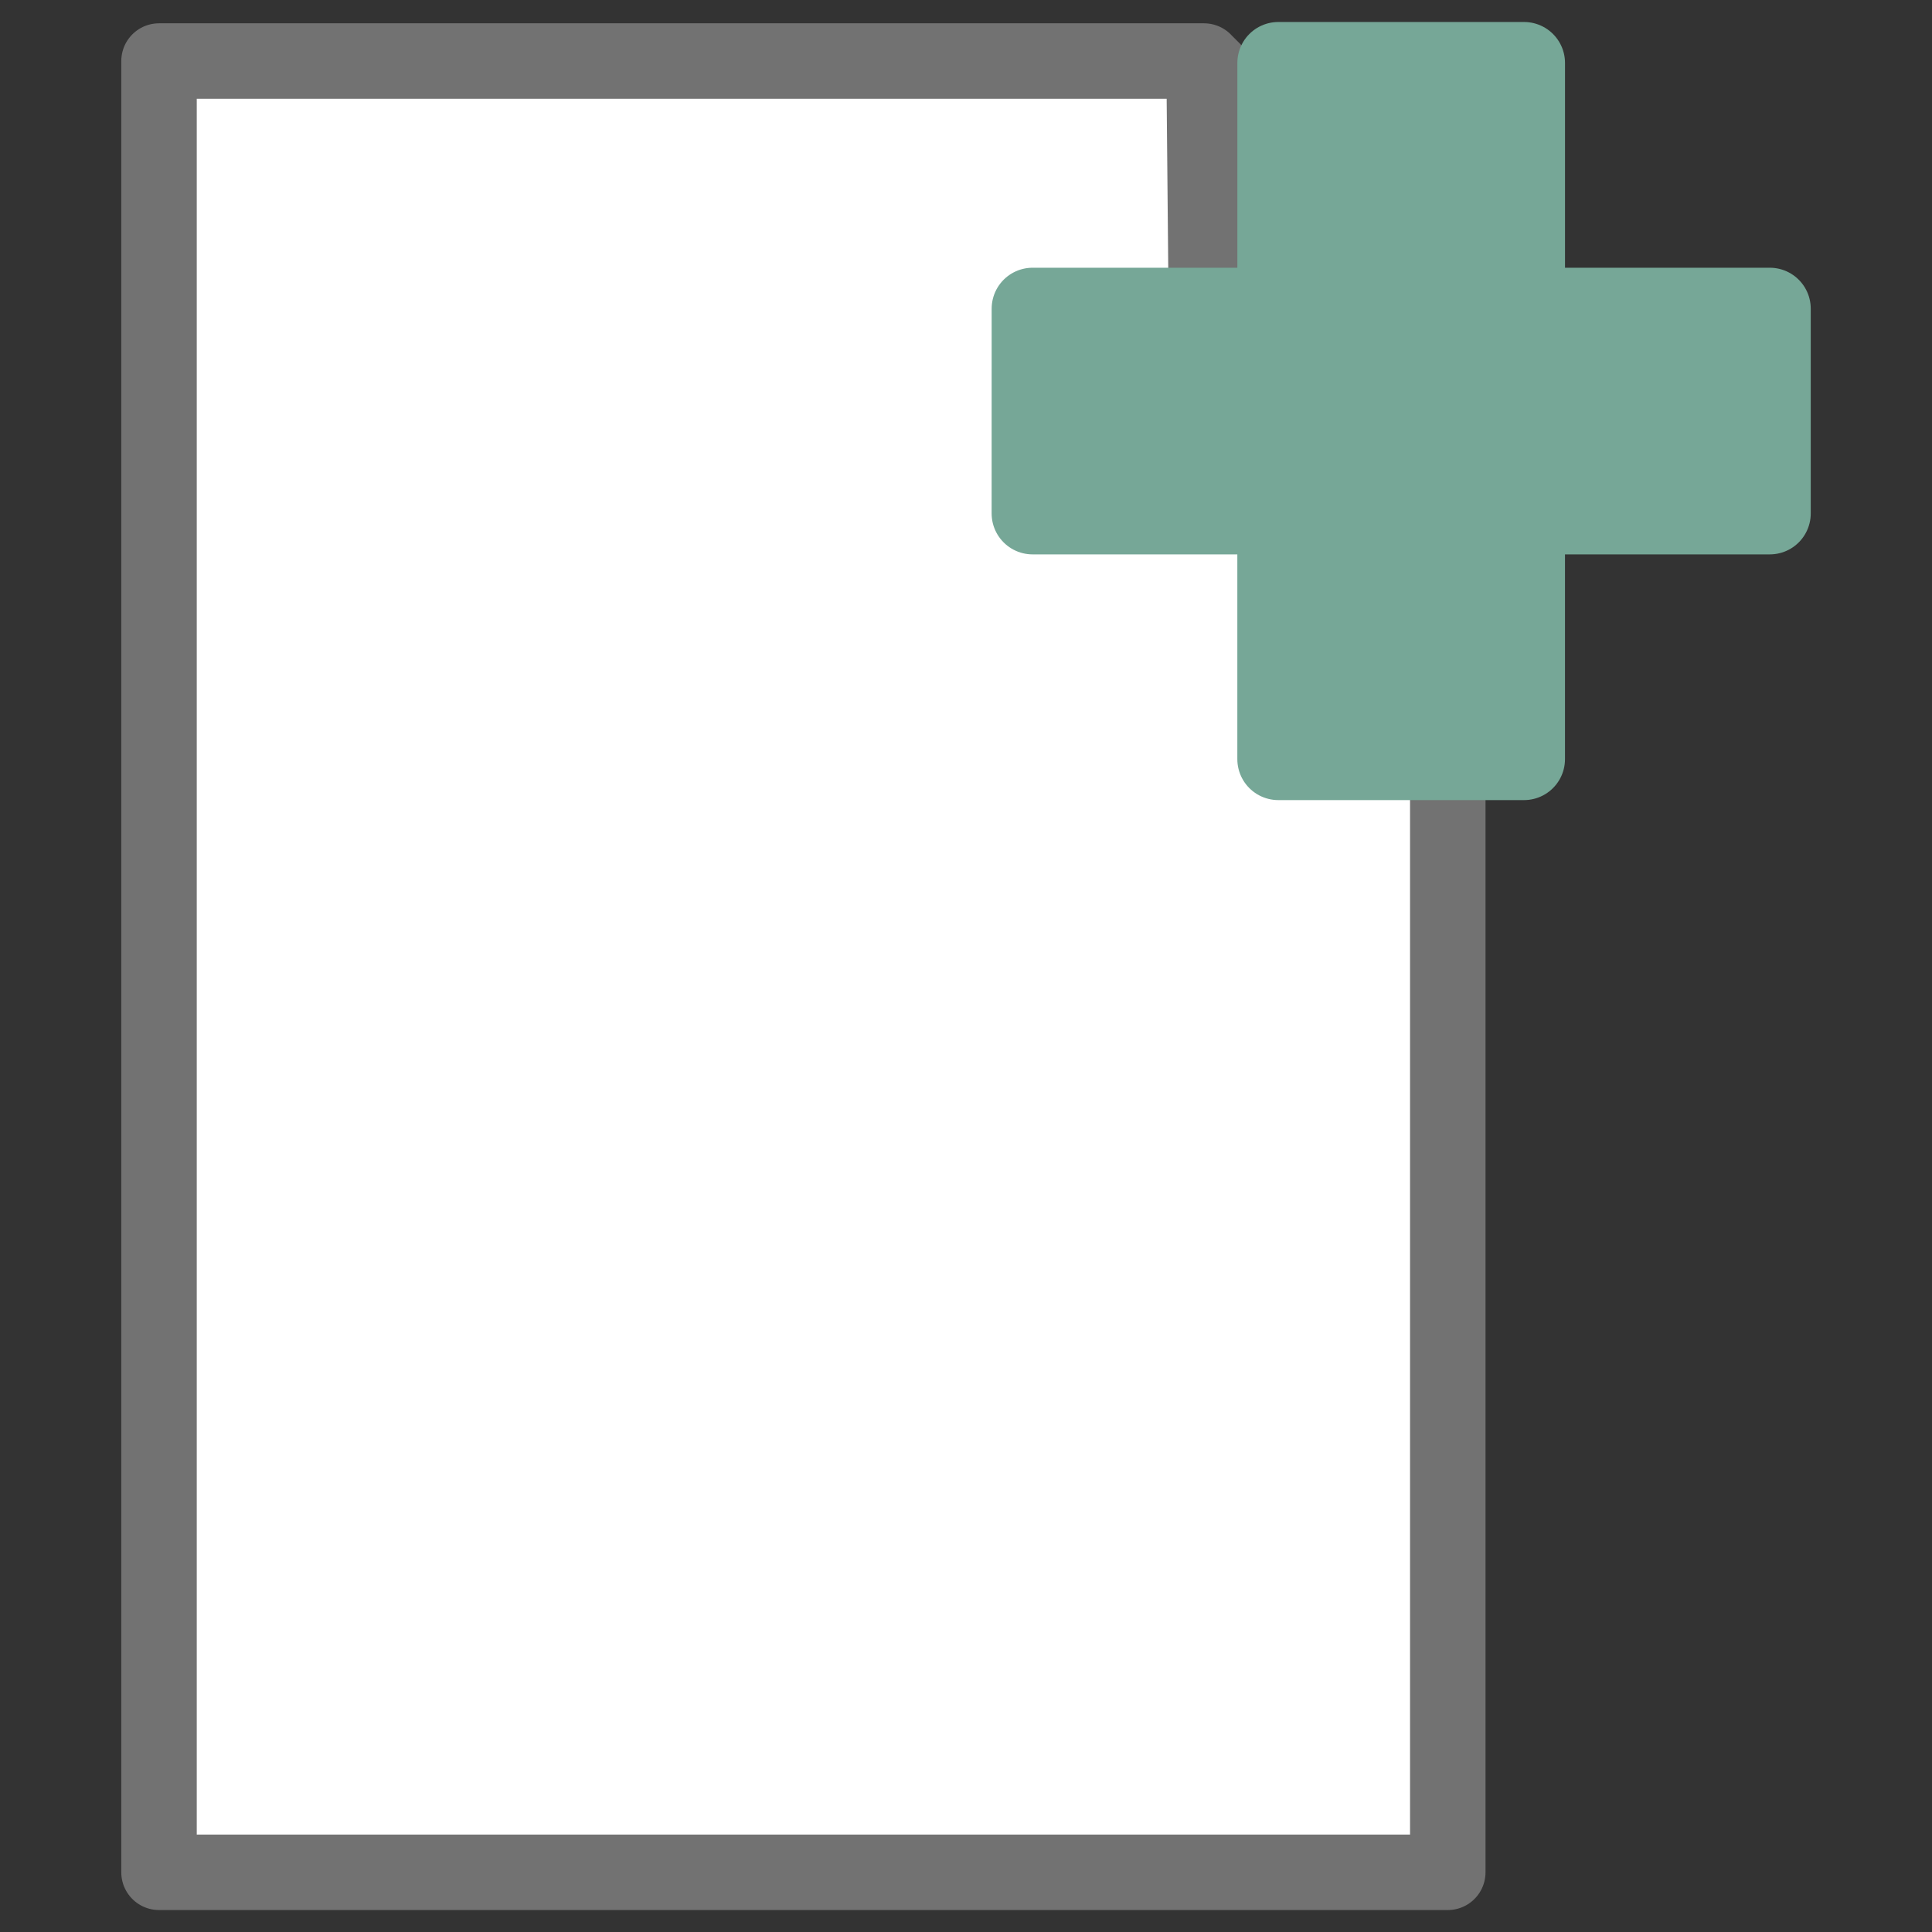
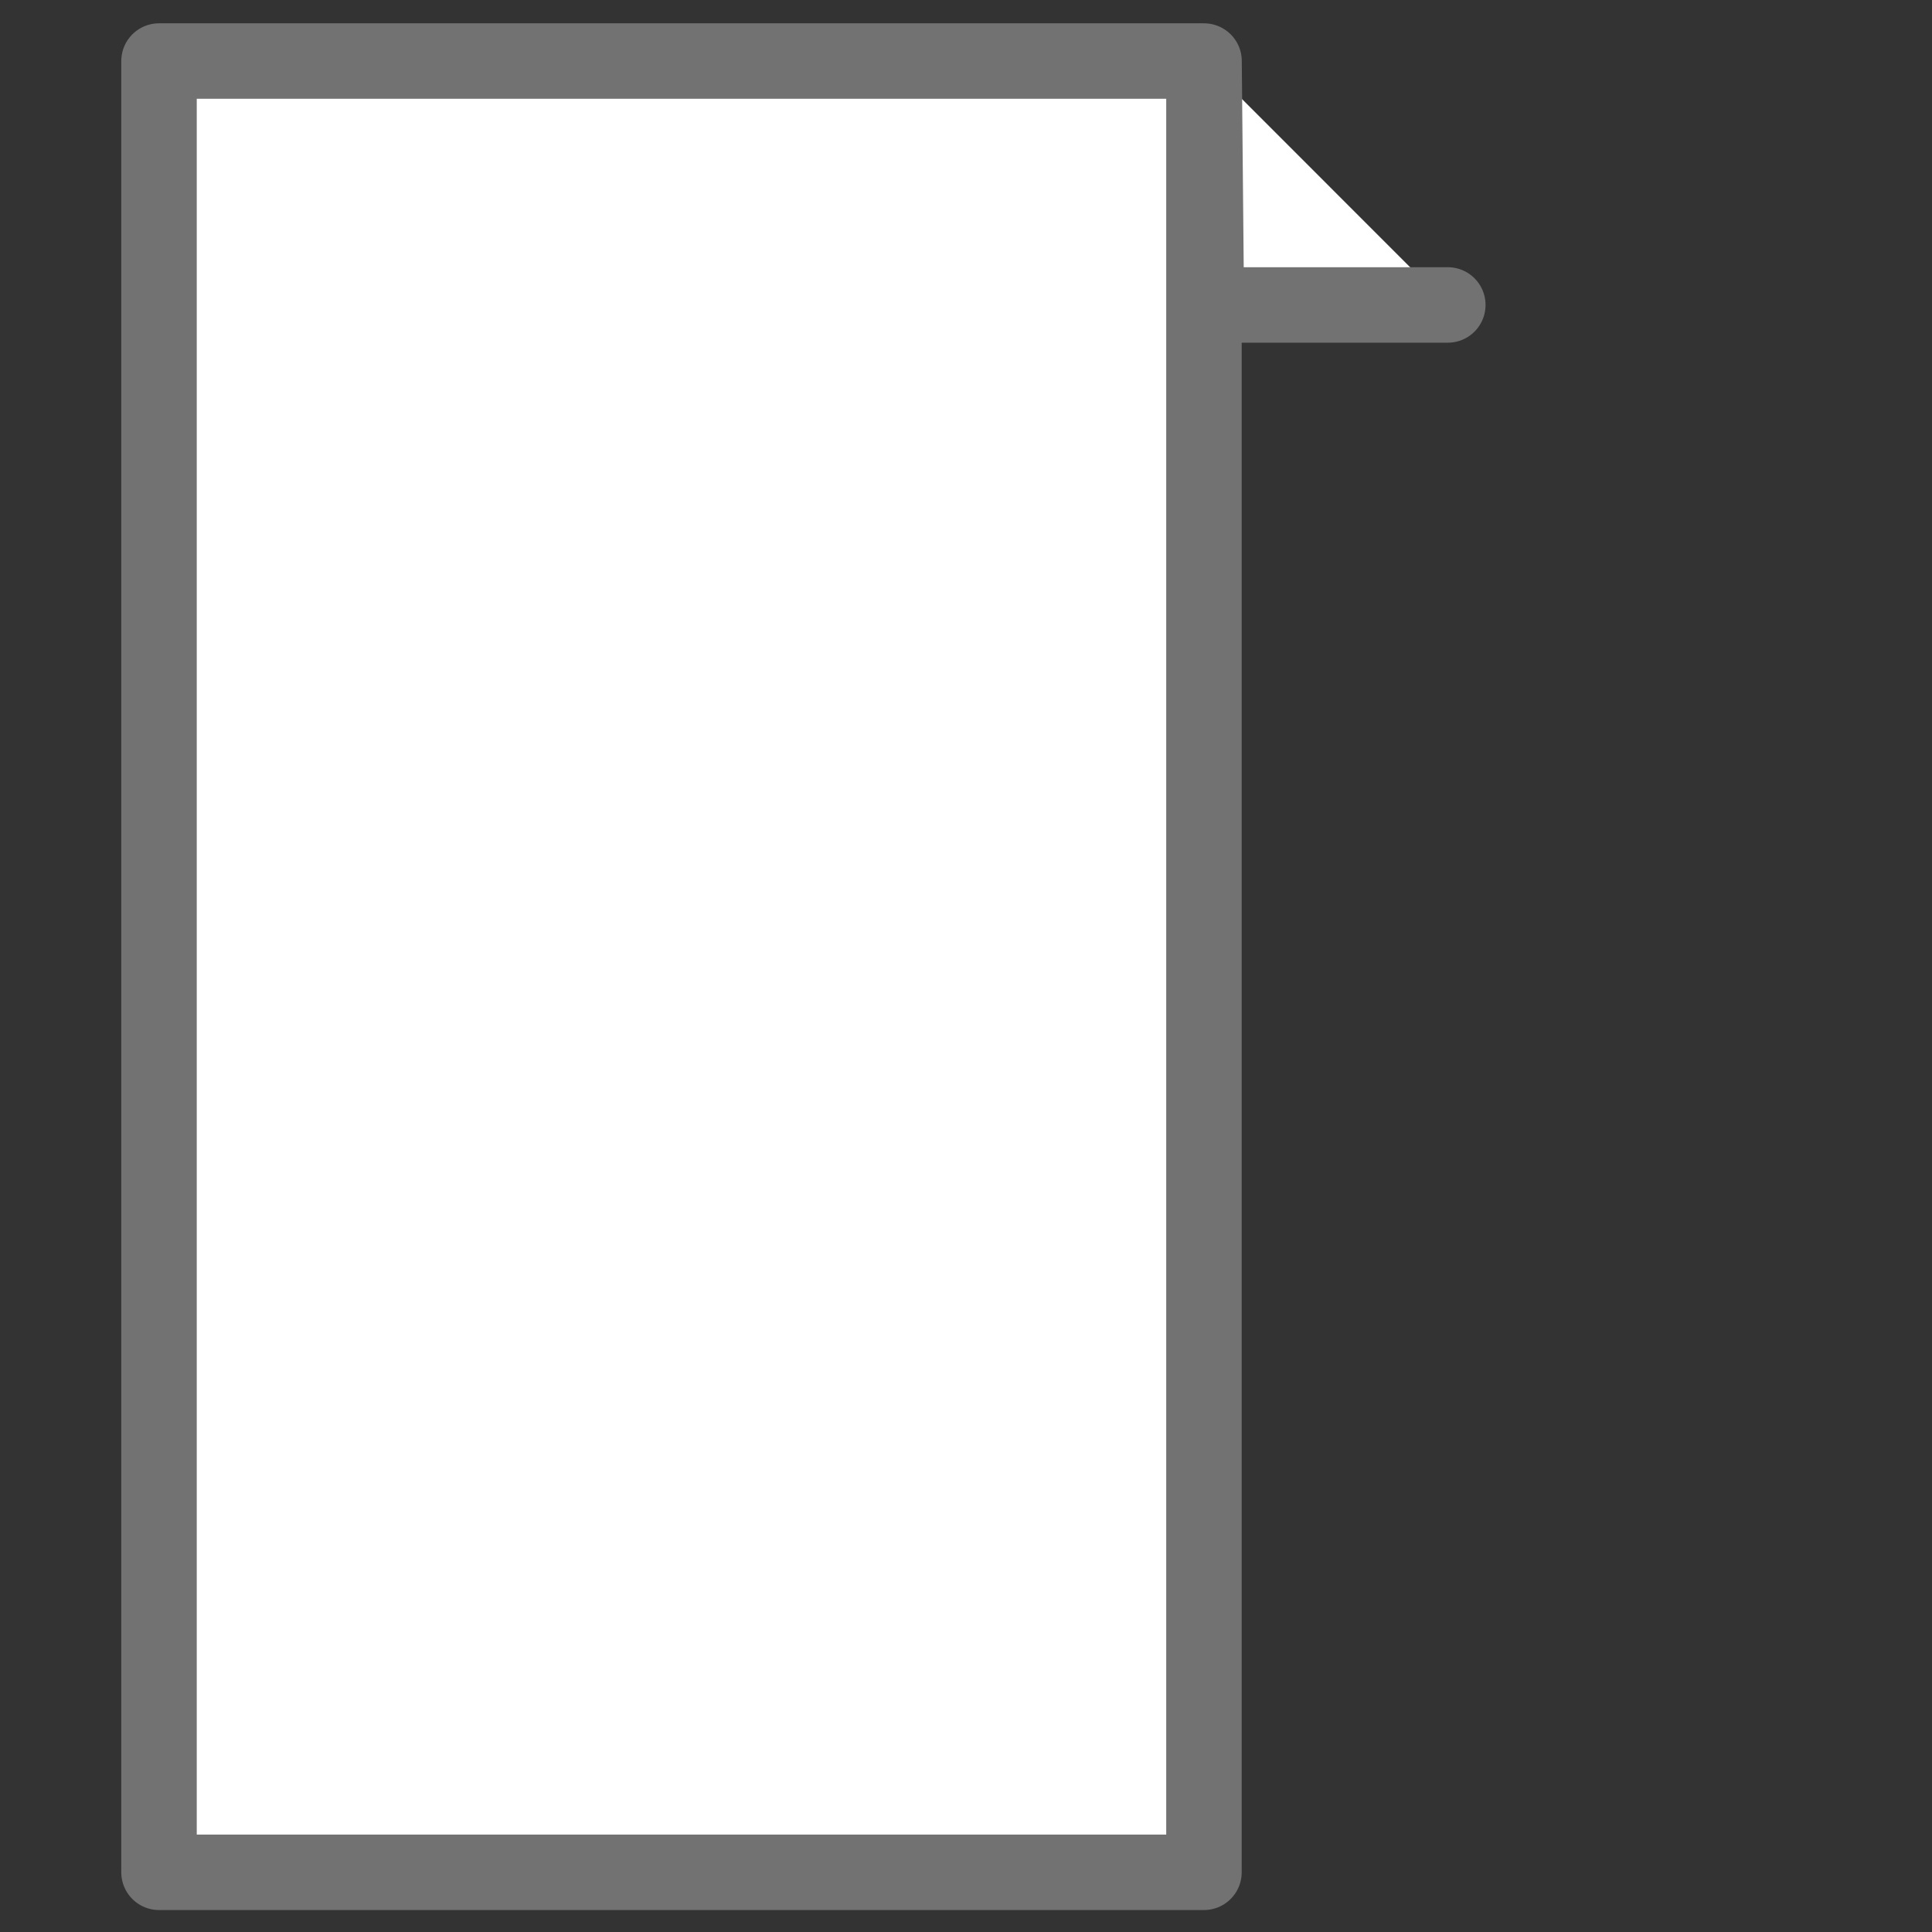
<svg xmlns="http://www.w3.org/2000/svg" width="256" height="256" viewBox="0 0 67.733 67.733">
  <rect x="0" y="0" width="67.733" height="67.733" fill="#333333" stroke="none" />
  <g style="display:inline">
-     <path d="M5.575 65.64V2.14h36.634l8.548 8.547V65.64ZM42.212 2.141l.08 8.55h8.466" style="fill:#fff;stroke:#727272;stroke-width:2.646;stroke-linecap:round;stroke-linejoin:round;stroke-miterlimit:4;stroke-dasharray:none;stroke-opacity:1;fill-opacity:1" />
-     <path d="M36.202 10.822h8.614V2.207h8.615v8.615h8.615V18H53.43v8.614h-8.615v-8.614h-8.614z" style="fill:#76a797;stroke:#76a797;stroke-width:2.872;stroke-linecap:round;stroke-linejoin:round;stroke-opacity:1" />
+     <path d="M5.575 65.64V2.14h36.634V65.64ZM42.212 2.141l.08 8.55h8.466" style="fill:#fff;stroke:#727272;stroke-width:2.646;stroke-linecap:round;stroke-linejoin:round;stroke-miterlimit:4;stroke-dasharray:none;stroke-opacity:1;fill-opacity:1" />
  </g>
</svg>